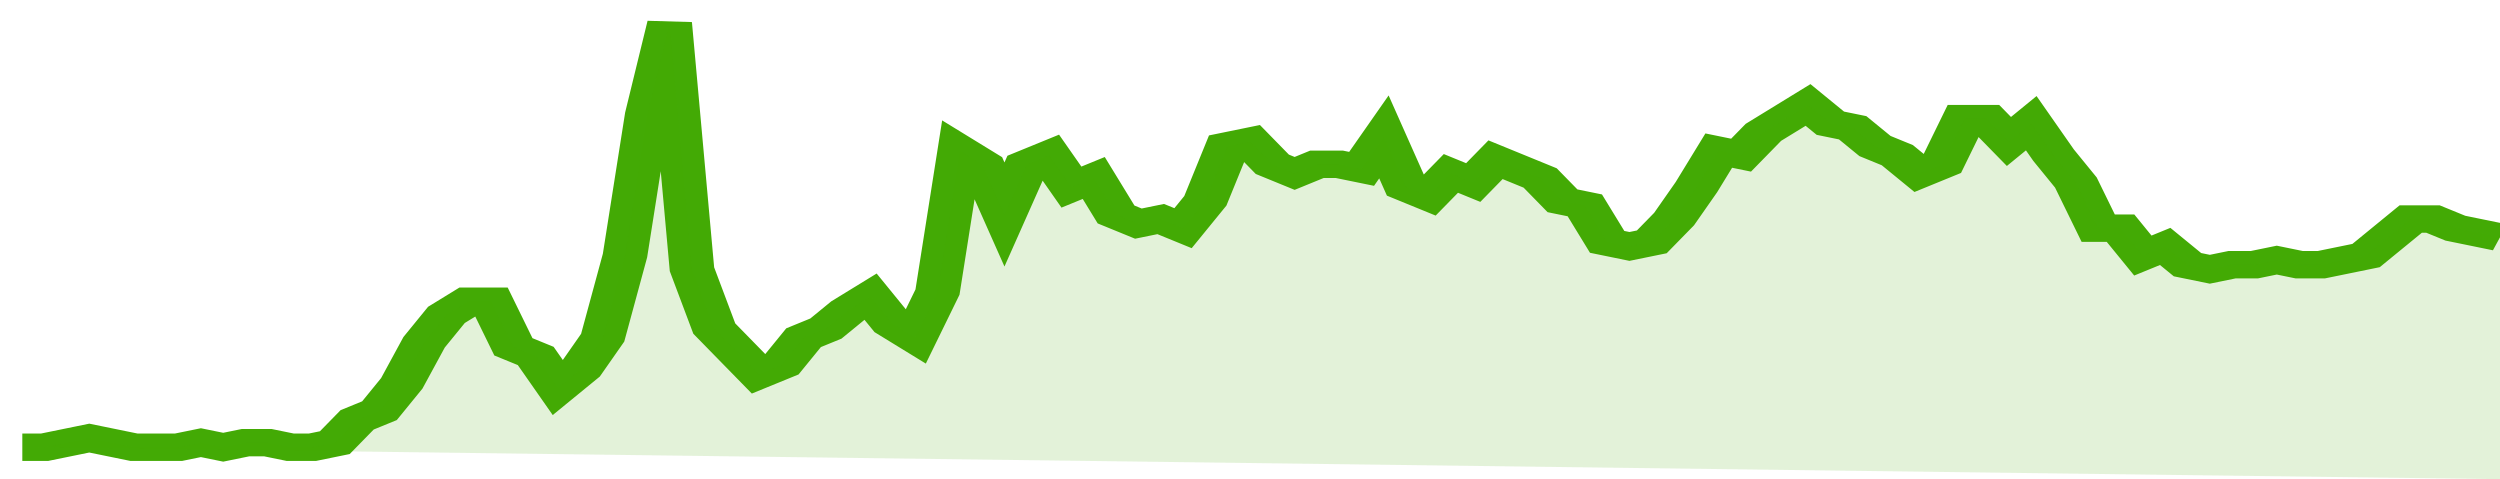
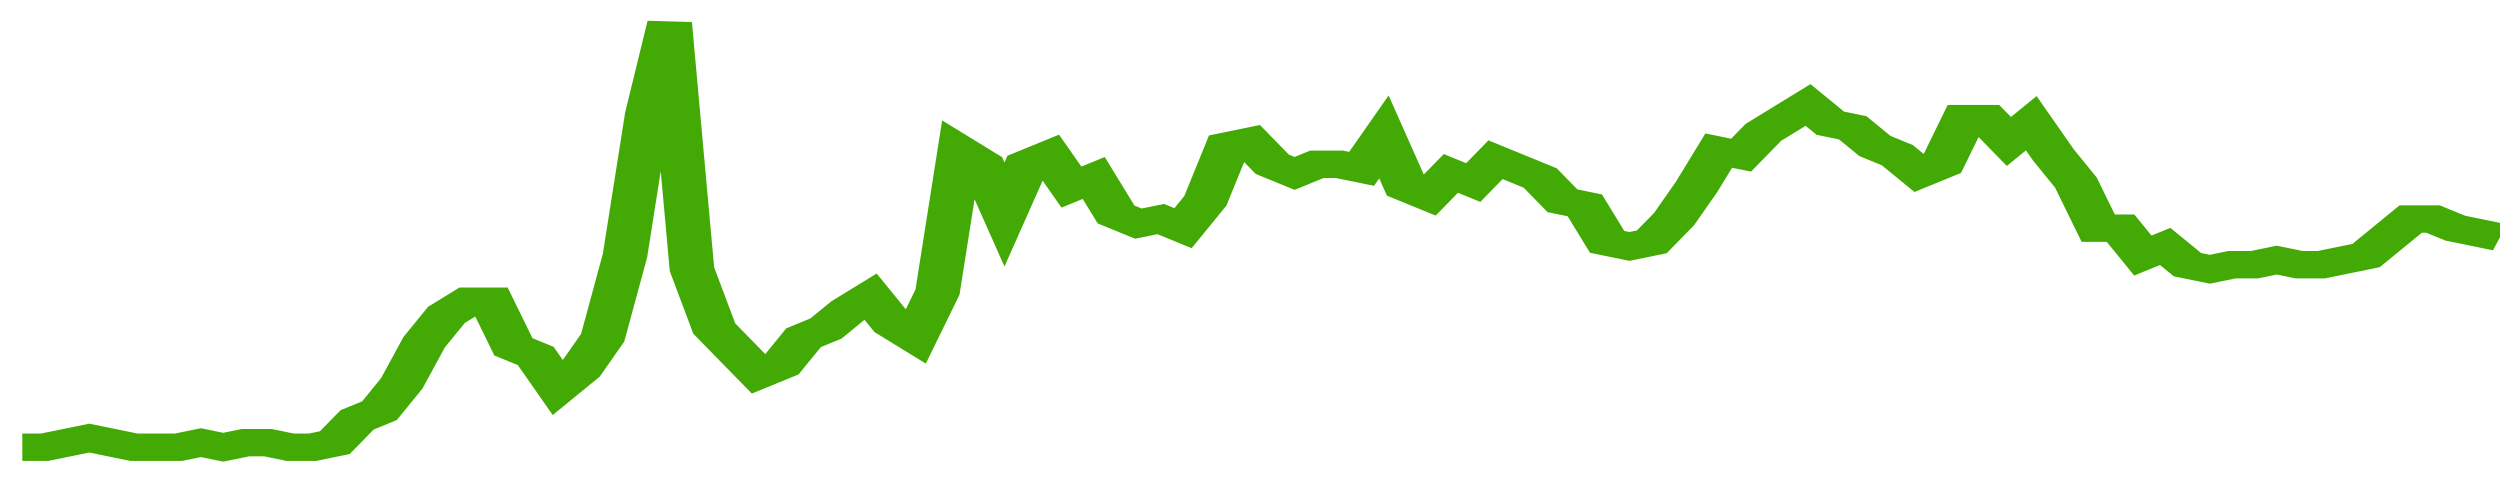
<svg xmlns="http://www.w3.org/2000/svg" viewBox="0 0 336 105" width="120" height="23" preserveAspectRatio="none">
  <polyline fill="none" stroke="#43AA05" stroke-width="6" points="3, 98 6, 98 9, 97 12, 96 15, 97 18, 98 21, 98 24, 98 27, 97 30, 98 33, 97 36, 97 39, 98 42, 98 45, 97 48, 92 51, 90 54, 84 57, 75 60, 69 63, 66 66, 66 69, 76 72, 78 75, 85 78, 81 81, 74 84, 56 87, 25 90, 5 93, 59 96, 72 99, 77 102, 82 105, 80 108, 74 111, 72 114, 68 117, 65 120, 71 123, 74 126, 64 129, 33 132, 36 135, 47 138, 36 141, 34 144, 41 147, 39 150, 47 153, 49 156, 48 159, 50 162, 44 165, 32 168, 31 171, 36 174, 38 177, 36 180, 36 183, 37 186, 30 189, 41 192, 43 195, 38 198, 40 201, 35 204, 37 207, 39 210, 44 213, 45 216, 53 219, 54 222, 53 225, 48 228, 41 231, 33 234, 34 237, 29 240, 26 243, 23 246, 27 249, 28 252, 32 255, 34 258, 38 261, 36 264, 26 267, 26 270, 31 273, 27 276, 34 279, 40 282, 50 285, 50 288, 56 291, 54 294, 58 297, 59 300, 58 303, 58 306, 57 309, 58 312, 58 315, 57 318, 56 321, 52 324, 48 327, 48 330, 50 333, 51 336, 52 336, 52 "> </polyline>
-   <polygon fill="#43AA05" opacity="0.15" points="3, 98 6, 98 9, 97 12, 96 15, 97 18, 98 21, 98 24, 98 27, 97 30, 98 33, 97 36, 97 39, 98 42, 98 45, 97 48, 92 51, 90 54, 84 57, 75 60, 69 63, 66 66, 66 69, 76 72, 78 75, 85 78, 81 81, 74 84, 56 87, 25 90, 5 93, 59 96, 72 99, 77 102, 82 105, 80 108, 74 111, 72 114, 68 117, 65 120, 71 123, 74 126, 64 129, 33 132, 36 135, 47 138, 36 141, 34 144, 41 147, 39 150, 47 153, 49 156, 48 159, 50 162, 44 165, 32 168, 31 171, 36 174, 38 177, 36 180, 36 183, 37 186, 30 189, 41 192, 43 195, 38 198, 40 201, 35 204, 37 207, 39 210, 44 213, 45 216, 53 219, 54 222, 53 225, 48 228, 41 231, 33 234, 34 237, 29 240, 26 243, 23 246, 27 249, 28 252, 32 255, 34 258, 38 261, 36 264, 26 267, 26 270, 31 273, 27 276, 34 279, 40 282, 50 285, 50 288, 56 291, 54 294, 58 297, 59 300, 58 303, 58 306, 57 309, 58 312, 58 315, 57 318, 56 321, 52 324, 48 327, 48 330, 50 333, 51 336, 52 336, 105 " />
</svg>